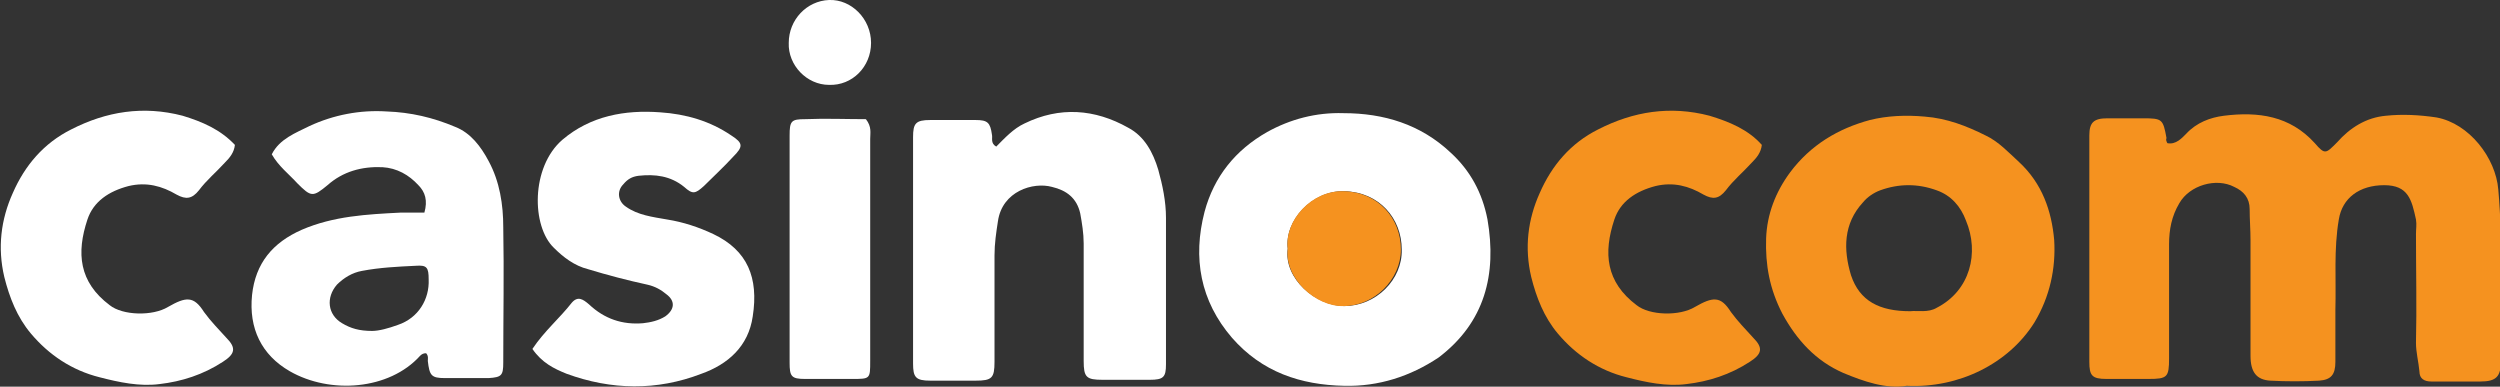
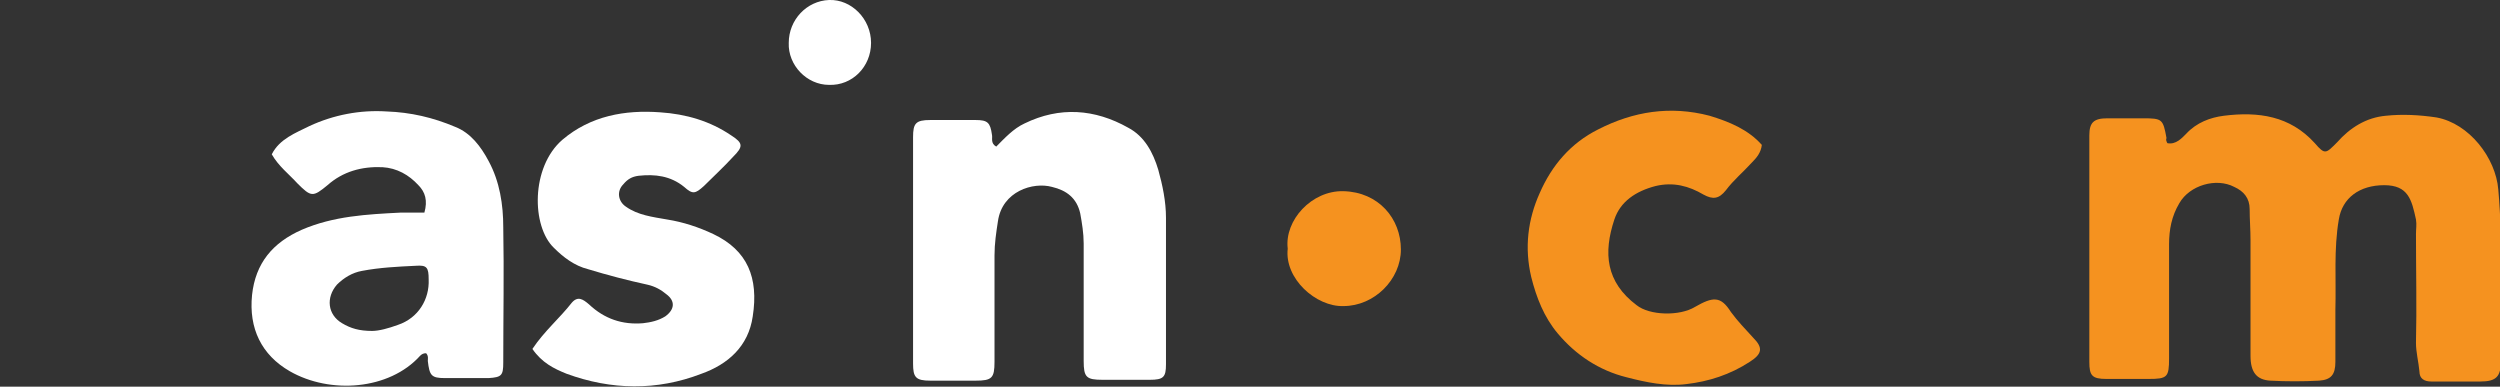
<svg xmlns="http://www.w3.org/2000/svg" version="1.1" id="Layer_1" x="0px" y="0px" viewBox="0 0 291.6 45.1" style="enable-background:new 0 0 291.6 45.1;" xml:space="preserve">
  <rect x="0" y="0" width="291.6" height="45.1" fill="#333333" stroke="none" />
  <style type="text/css">
	.st0{fill:#F5921F;}
	.st1{fill:#FFFFFF;}
</style>
  <g id="o4oJqQ_1_">
    <g>
      <path class="st0" d="M252.8,16.7c1,0.2,1.7-0.6,2.2-1.1c1.2-1.3,2.8-1.9,4.4-2.1c4-0.5,7.7,0,10.6,3.2c1.2,1.4,1.3,1.2,2.6-0.1    c1.5-1.7,3.4-2.9,5.7-3.1c1.9-0.2,3.9-0.1,5.9,0.2c3.8,0.7,6.9,4.7,7.2,8.4c0.6,6.7,0.2,13.3,0.3,20c0,1.8-0.5,2.4-2.4,2.4    c-1.9,0-3.8,0-5.7,0c-0.8,0-1.4-0.3-1.4-1.2c-0.1-1.1-0.4-2.2-0.4-3.3c0.1-4.2,0-8.4,0-12.7c0-0.6,0.1-1.1,0-1.7    c-0.5-2.3-0.9-4-3.7-4c-2.9,0-4.9,1.5-5.3,4c-0.6,3.5-0.3,7-0.4,10.5c0,2,0,4.1,0,6.1c0,1.5-0.5,2.1-1.9,2.2    c-1.9,0.1-3.8,0.1-5.7,0c-1.6-0.1-2.3-1-2.3-2.9c0-4.5,0-9,0-13.5c0-1.2-0.1-2.4-0.1-3.6c0-1.3-0.7-2.1-1.8-2.6    c-2.1-1.1-5.2-0.2-6.4,1.9c-0.9,1.5-1.2,3.1-1.2,4.8c0,4.4,0,8.9,0,13.3c0,2.2-0.2,2.4-2.4,2.4c-1.6,0-3.2,0-4.9,0    c-1.7,0-2-0.4-2-2c0-8.8,0-17.6,0-26.4c0-1.5,0.5-2,2.1-2c1.4,0,2.8,0,4.2,0c2.2,0,2.3,0.1,2.7,2.3    C252.6,16.3,252.7,16.5,252.8,16.7z" />
-       <path class="st1" d="M156.8,45c-5.1-0.1-9.6-1.6-13.1-5.6c-3.7-4.3-4.6-9.3-3.2-14.7c1.1-4.1,3.6-7.2,7.3-9.3    c2.7-1.5,5.7-2.3,8.9-2.2c4.7,0,9,1.3,12.5,4.6c2.3,2.1,3.7,4.7,4.3,7.8c1.1,6.4-0.3,12-5.7,16.1C164.5,43.9,160.8,45.1,156.8,45z     M150.2,29c-0.5,3.5,3.3,6.7,6.6,6.7c3.7,0,6.8-3.1,6.7-6.6c0-3.6-2.6-6.7-6.7-6.8C153,22.2,149.8,25.8,150.2,29z" />
-       <path class="st0" d="M222.4,45c-2.4,0.4-5-0.5-7.4-1.5c-3.2-1.4-5.4-3.8-7.1-6.9c-1.5-2.9-2-5.7-1.9-8.8c0.1-2.8,1.1-5.4,2.8-7.7    c2.4-3.2,5.6-5.1,9.3-6.1c2-0.5,4.2-0.6,6.4-0.4c2.6,0.2,4.9,1.1,7.1,2.2c1.5,0.7,2.7,2,3.9,3.1c2.7,2.5,3.8,5.7,4.1,9.1    c0.2,3.3-0.5,6.6-2.3,9.6C234.3,42.4,228.5,45.3,222.4,45z M222.8,36.3c0.9-0.1,2.1,0.2,3.1-0.4c3.9-2,5-6.4,3.4-10.2    c-0.6-1.6-1.7-2.9-3.4-3.5c-2.2-0.8-4.4-0.8-6.6,0c-0.8,0.3-1.5,0.8-2,1.4c-2.3,2.5-2.3,5.5-1.4,8.5    C216.9,35.1,219.2,36.3,222.8,36.3z" />
      <path class="st1" d="M116.2,17.1c1-1,2-2.1,3.3-2.7c4.1-2,8.2-1.7,12.1,0.5c1.9,1,2.9,2.9,3.5,4.9c0.5,1.8,0.9,3.7,0.9,5.6    c0,5.7,0,11.4,0,17.1c0,1.5-0.3,1.8-1.9,1.8c-1.8,0-3.7,0-5.5,0c-1.9,0-2.2-0.3-2.2-2.2c0-4.6,0-9.1,0-13.7c0-1.2-0.2-2.4-0.4-3.5    c-0.4-1.8-1.6-2.7-3.3-3.1c-2.2-0.6-5.8,0.5-6.3,4c-0.2,1.3-0.4,2.6-0.4,4c0,4.1,0,8.3,0,12.4c0,1.9-0.3,2.2-2.2,2.2    c-1.8,0-3.5,0-5.3,0c-1.7,0-2-0.4-2-2c0-8.8,0-17.6,0-26.4c0-1.6,0.3-2,2-2c1.8,0,3.5,0,5.3,0c1.4,0,1.7,0.3,1.9,1.7    C115.8,16.1,115.5,16.7,116.2,17.1z" />
      <path class="st1" d="M49.7,41.2c-0.3,0-0.5,0.1-0.7,0.3c-3.6,4-10.5,4.5-15.2,1.8c-3.3-1.9-4.8-5-4.4-8.9c0.4-3.7,2.4-6.1,5.8-7.6    c3.7-1.6,7.6-1.8,11.5-2c0.9,0,1.8,0,2.8,0c0.4-1.4,0.1-2.4-0.7-3.2c-1.1-1.2-2.5-2-4.2-2.1c-2.4-0.1-4.6,0.5-6.4,2.1    c-1.7,1.4-1.9,1.4-3.5-0.2c-1-1.1-2.2-2-3-3.4c0.9-1.8,2.8-2.5,4.4-3.3c2.8-1.3,5.9-1.9,9-1.7c2.8,0.1,5.4,0.7,8,1.8    c1.8,0.7,3,2.3,3.9,4c1.3,2.4,1.7,5.1,1.7,7.7c0.1,5.3,0,10.5,0,15.8c0,1.5-0.2,1.7-1.7,1.8c-1.7,0-3.4,0-5.1,0    c-1.6,0-1.8-0.3-2-2C49.9,41.9,50,41.5,49.7,41.2z M43.4,38.6c0.8,0,1.9-0.3,3-0.7c2.4-0.8,3.7-3,3.6-5.3c0-1.4-0.2-1.7-1.5-1.6    c-2.1,0.1-4.2,0.2-6.3,0.6c-1.1,0.2-2.1,0.8-2.9,1.6c-1.3,1.5-1.1,3.5,0.6,4.5C40.9,38.3,41.9,38.6,43.4,38.6z" />
      <path class="st1" d="M62.1,40.7c1.4-2.1,3.2-3.6,4.6-5.4c0.7-0.8,1.3-0.4,2,0.2c1.8,1.7,3.9,2.4,6.3,2.2c0.9-0.1,1.8-0.3,2.6-0.8    c1.1-0.8,1.2-1.8,0.1-2.6c-0.6-0.5-1.3-0.9-2.2-1.1c-2.3-0.5-4.6-1.1-6.9-1.8c-1.6-0.4-2.9-1.4-4-2.5c-2.6-2.5-2.7-9.4,1-12.6    c3.3-2.8,7.3-3.5,11.4-3.2c3,0.2,5.8,1,8.3,2.7c1.4,0.9,1.4,1.3,0.2,2.5c-1.1,1.2-2.3,2.3-3.4,3.4c-1,0.9-1.3,1-2.3,0.1    c-1.6-1.3-3.4-1.5-5.3-1.3c-0.8,0.1-1.3,0.4-1.8,1c-0.8,0.8-0.6,2,0.3,2.6c1.4,1,3.1,1.2,4.8,1.5c1.9,0.3,3.7,0.9,5.4,1.7    c4,1.9,5.3,5.1,4.6,9.6c-0.5,3.5-2.9,5.6-6,6.7c-5.2,2-10.5,1.9-15.7,0C64.6,43,63.2,42.3,62.1,40.7z" />
      <path class="st0" d="M205.5,16.9c-0.1,0.9-0.6,1.5-1.2,2.1c-1,1.1-2.1,2-3,3.2c-0.8,1-1.5,1.1-2.6,0.5c-1.7-1-3.5-1.5-5.6-1    c-2.3,0.6-4.1,1.8-4.8,3.9c-1.3,3.9-1,7.3,2.6,10c1.5,1.2,5,1.3,6.8,0.2c2.1-1.2,3-1.3,4.2,0.6c0.8,1.1,1.7,2,2.6,3    c1.2,1.2,1,1.9-0.4,2.8c-2.3,1.5-4.8,2.3-7.4,2.6c-2.3,0.3-4.7-0.2-7-0.8c-3.2-0.8-5.9-2.6-8-5.1c-1.6-1.9-2.5-4.2-3.1-6.6    c-0.8-3.4-0.4-6.7,1-9.8c1.4-3.2,3.6-5.8,6.8-7.4c4.1-2.1,8.4-2.8,13-1.6C201.7,14.2,203.9,15.1,205.5,16.9z" />
-       <path class="st1" d="M27.4,16.9c-0.1,0.9-0.6,1.5-1.2,2.1c-1,1.1-2.1,2-3,3.2c-0.8,1-1.5,1.1-2.6,0.5c-1.7-1-3.5-1.5-5.6-1    c-2.3,0.6-4.1,1.8-4.8,3.9c-1.3,3.9-1,7.3,2.6,10c1.5,1.2,5,1.3,6.8,0.2c2.1-1.2,3-1.3,4.2,0.6c0.8,1.1,1.7,2,2.6,3    c1.2,1.2,1,1.9-0.4,2.8c-2.3,1.5-4.8,2.3-7.4,2.6c-2.3,0.3-4.7-0.2-7-0.8c-3.2-0.8-5.9-2.6-8-5.1c-1.6-1.9-2.5-4.2-3.1-6.6    c-0.8-3.4-0.4-6.7,1-9.8c1.4-3.2,3.6-5.8,6.8-7.4c4.1-2.1,8.4-2.8,13-1.6C23.6,14.2,25.7,15.1,27.4,16.9z" />
-       <path class="st1" d="M101,13.9c0.7,0.9,0.5,1.6,0.5,2.3c0,8.6,0,17.3,0,25.9c0,2.1,0,2.1-2.1,2.1c-1.8,0-3.7,0-5.5,0    c-1.6,0-1.8-0.3-1.8-1.9c0-8.8,0-17.7,0-26.5c0-1.7,0.2-1.9,1.8-1.9C96.3,13.8,98.7,13.9,101,13.9z" />
      <path class="st1" d="M101.6,5c0,2.8-2.2,5-4.9,4.9c-2.6,0-4.8-2.3-4.7-4.9C92,2.3,94.1,0.1,96.7,0C99.3-0.1,101.6,2.2,101.6,5z" />
      <path class="st0" d="M150.2,29c-0.4-3.3,2.8-6.8,6.5-6.7c4.1,0.1,6.7,3.2,6.7,6.8c0,3.5-3.1,6.6-6.7,6.6    C153.5,35.8,149.8,32.5,150.2,29z" />
    </g>
  </g>
</svg>